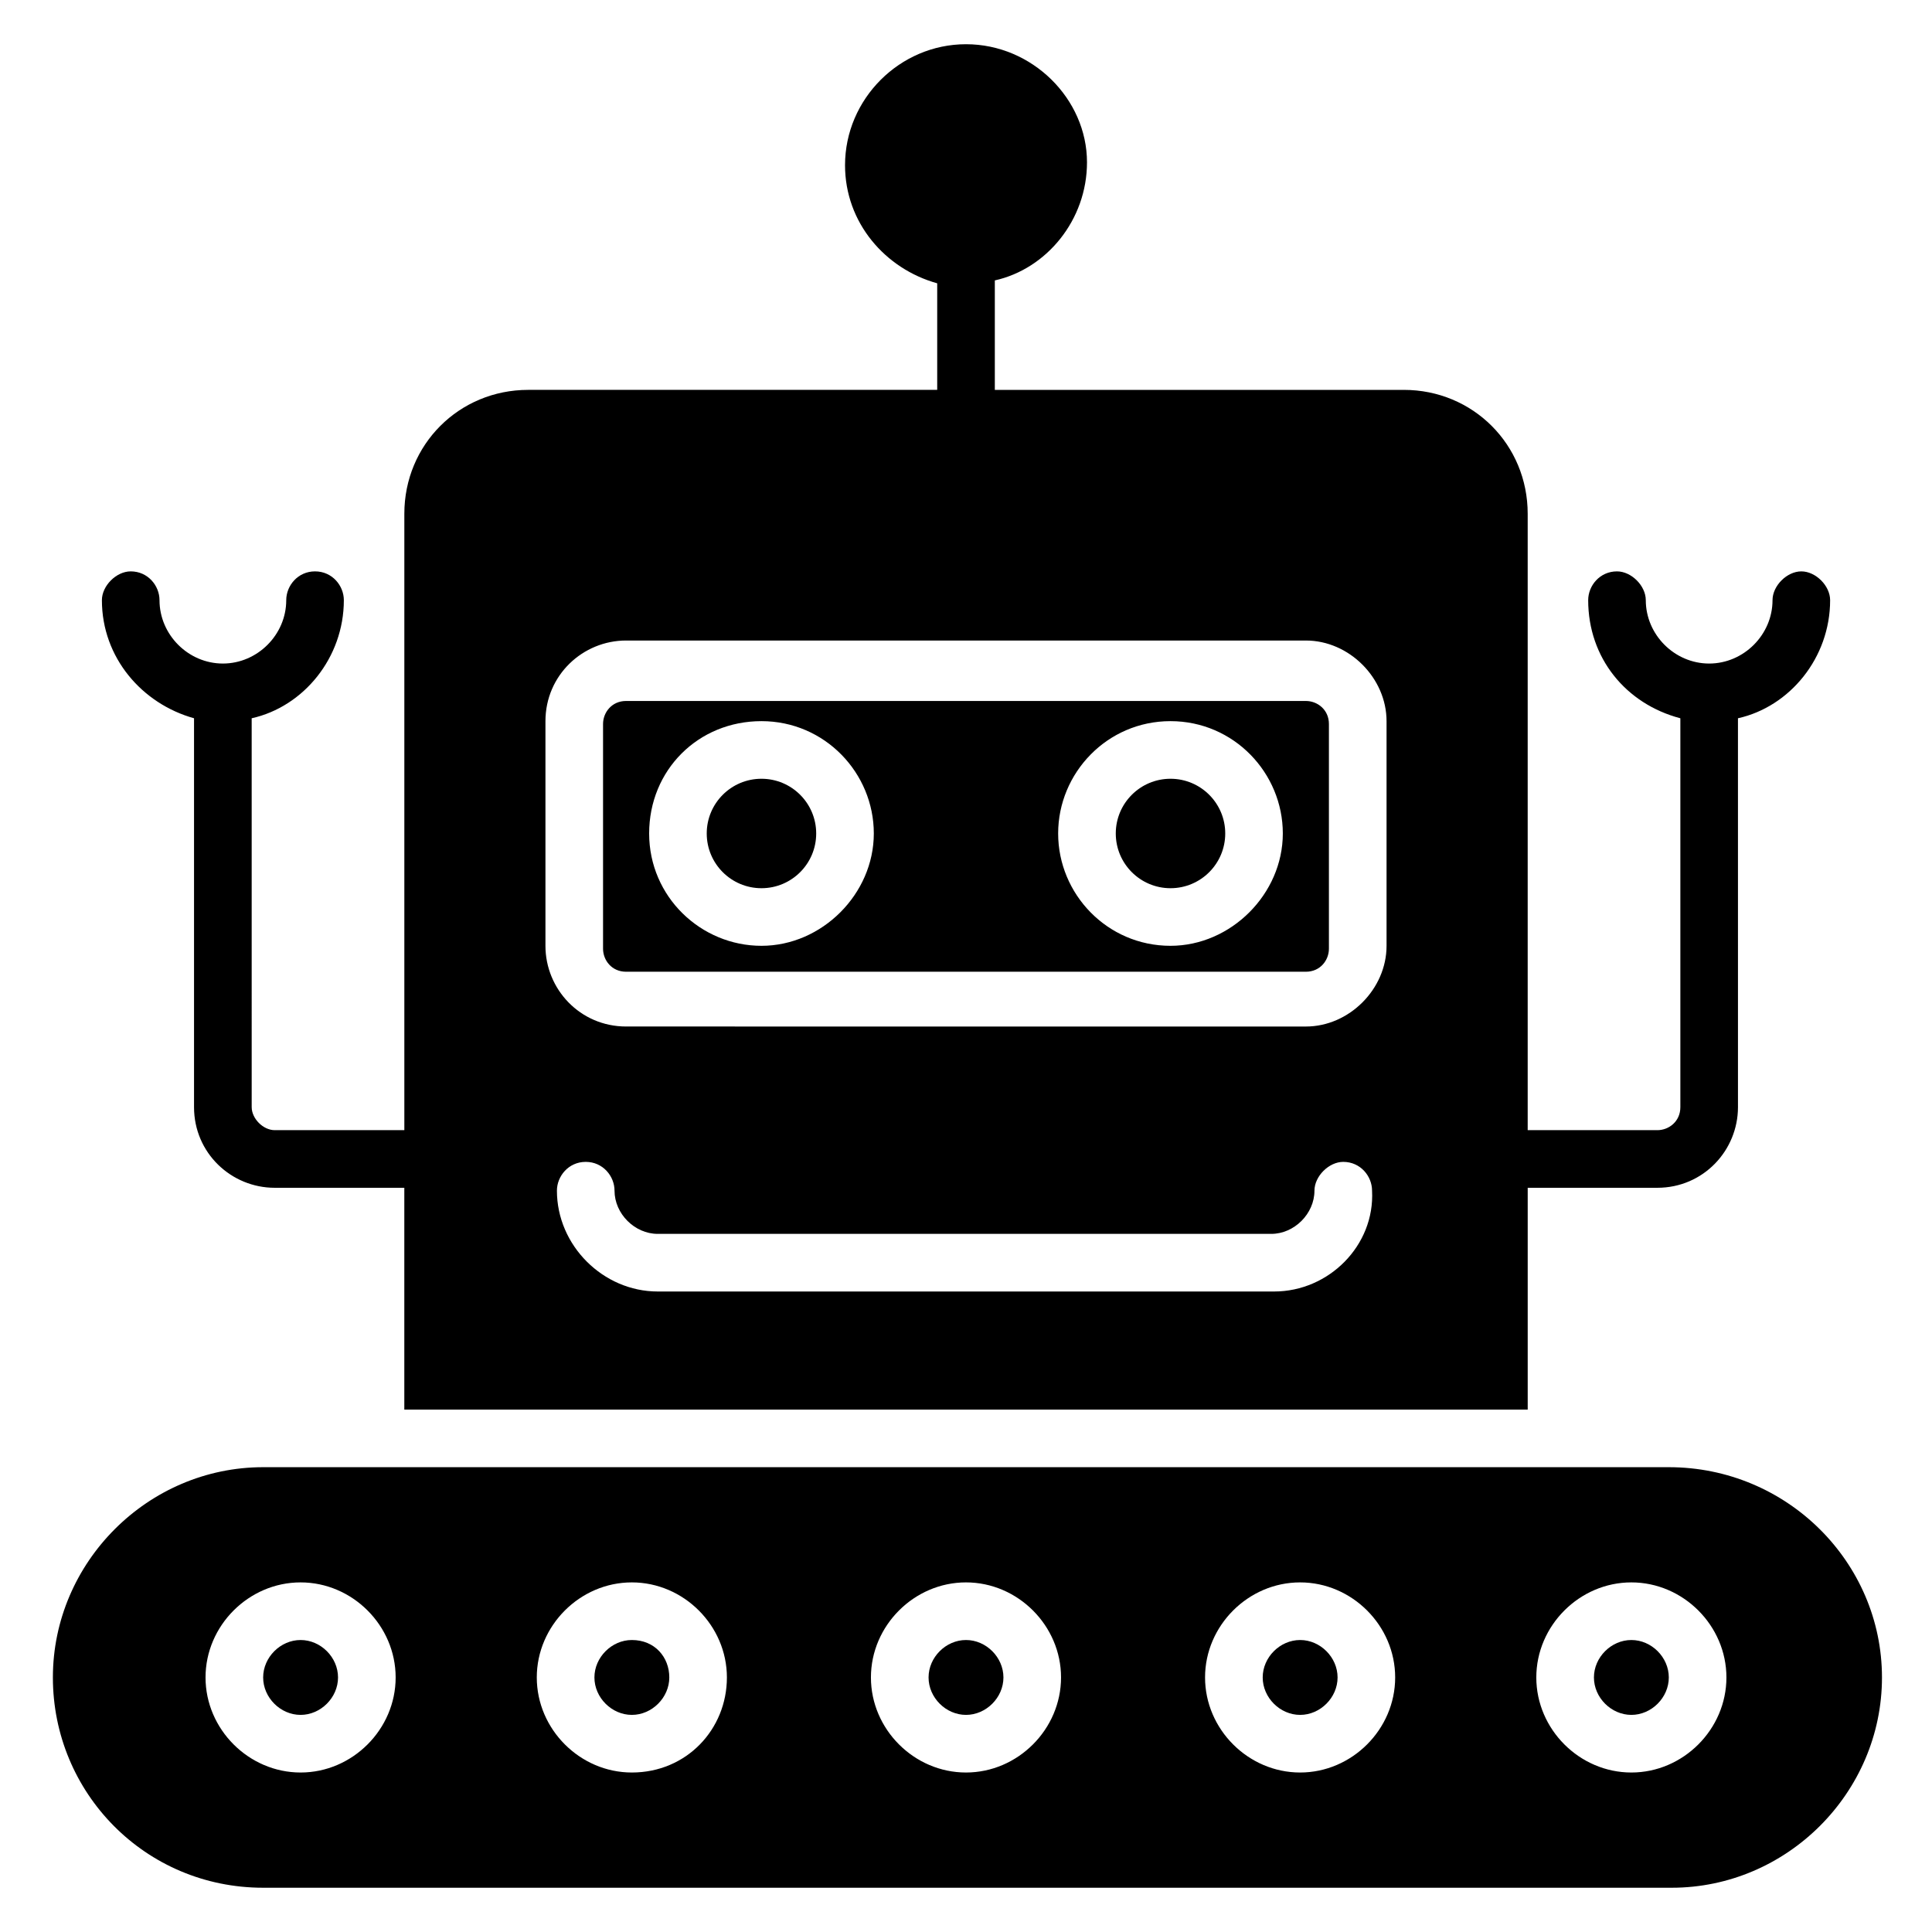
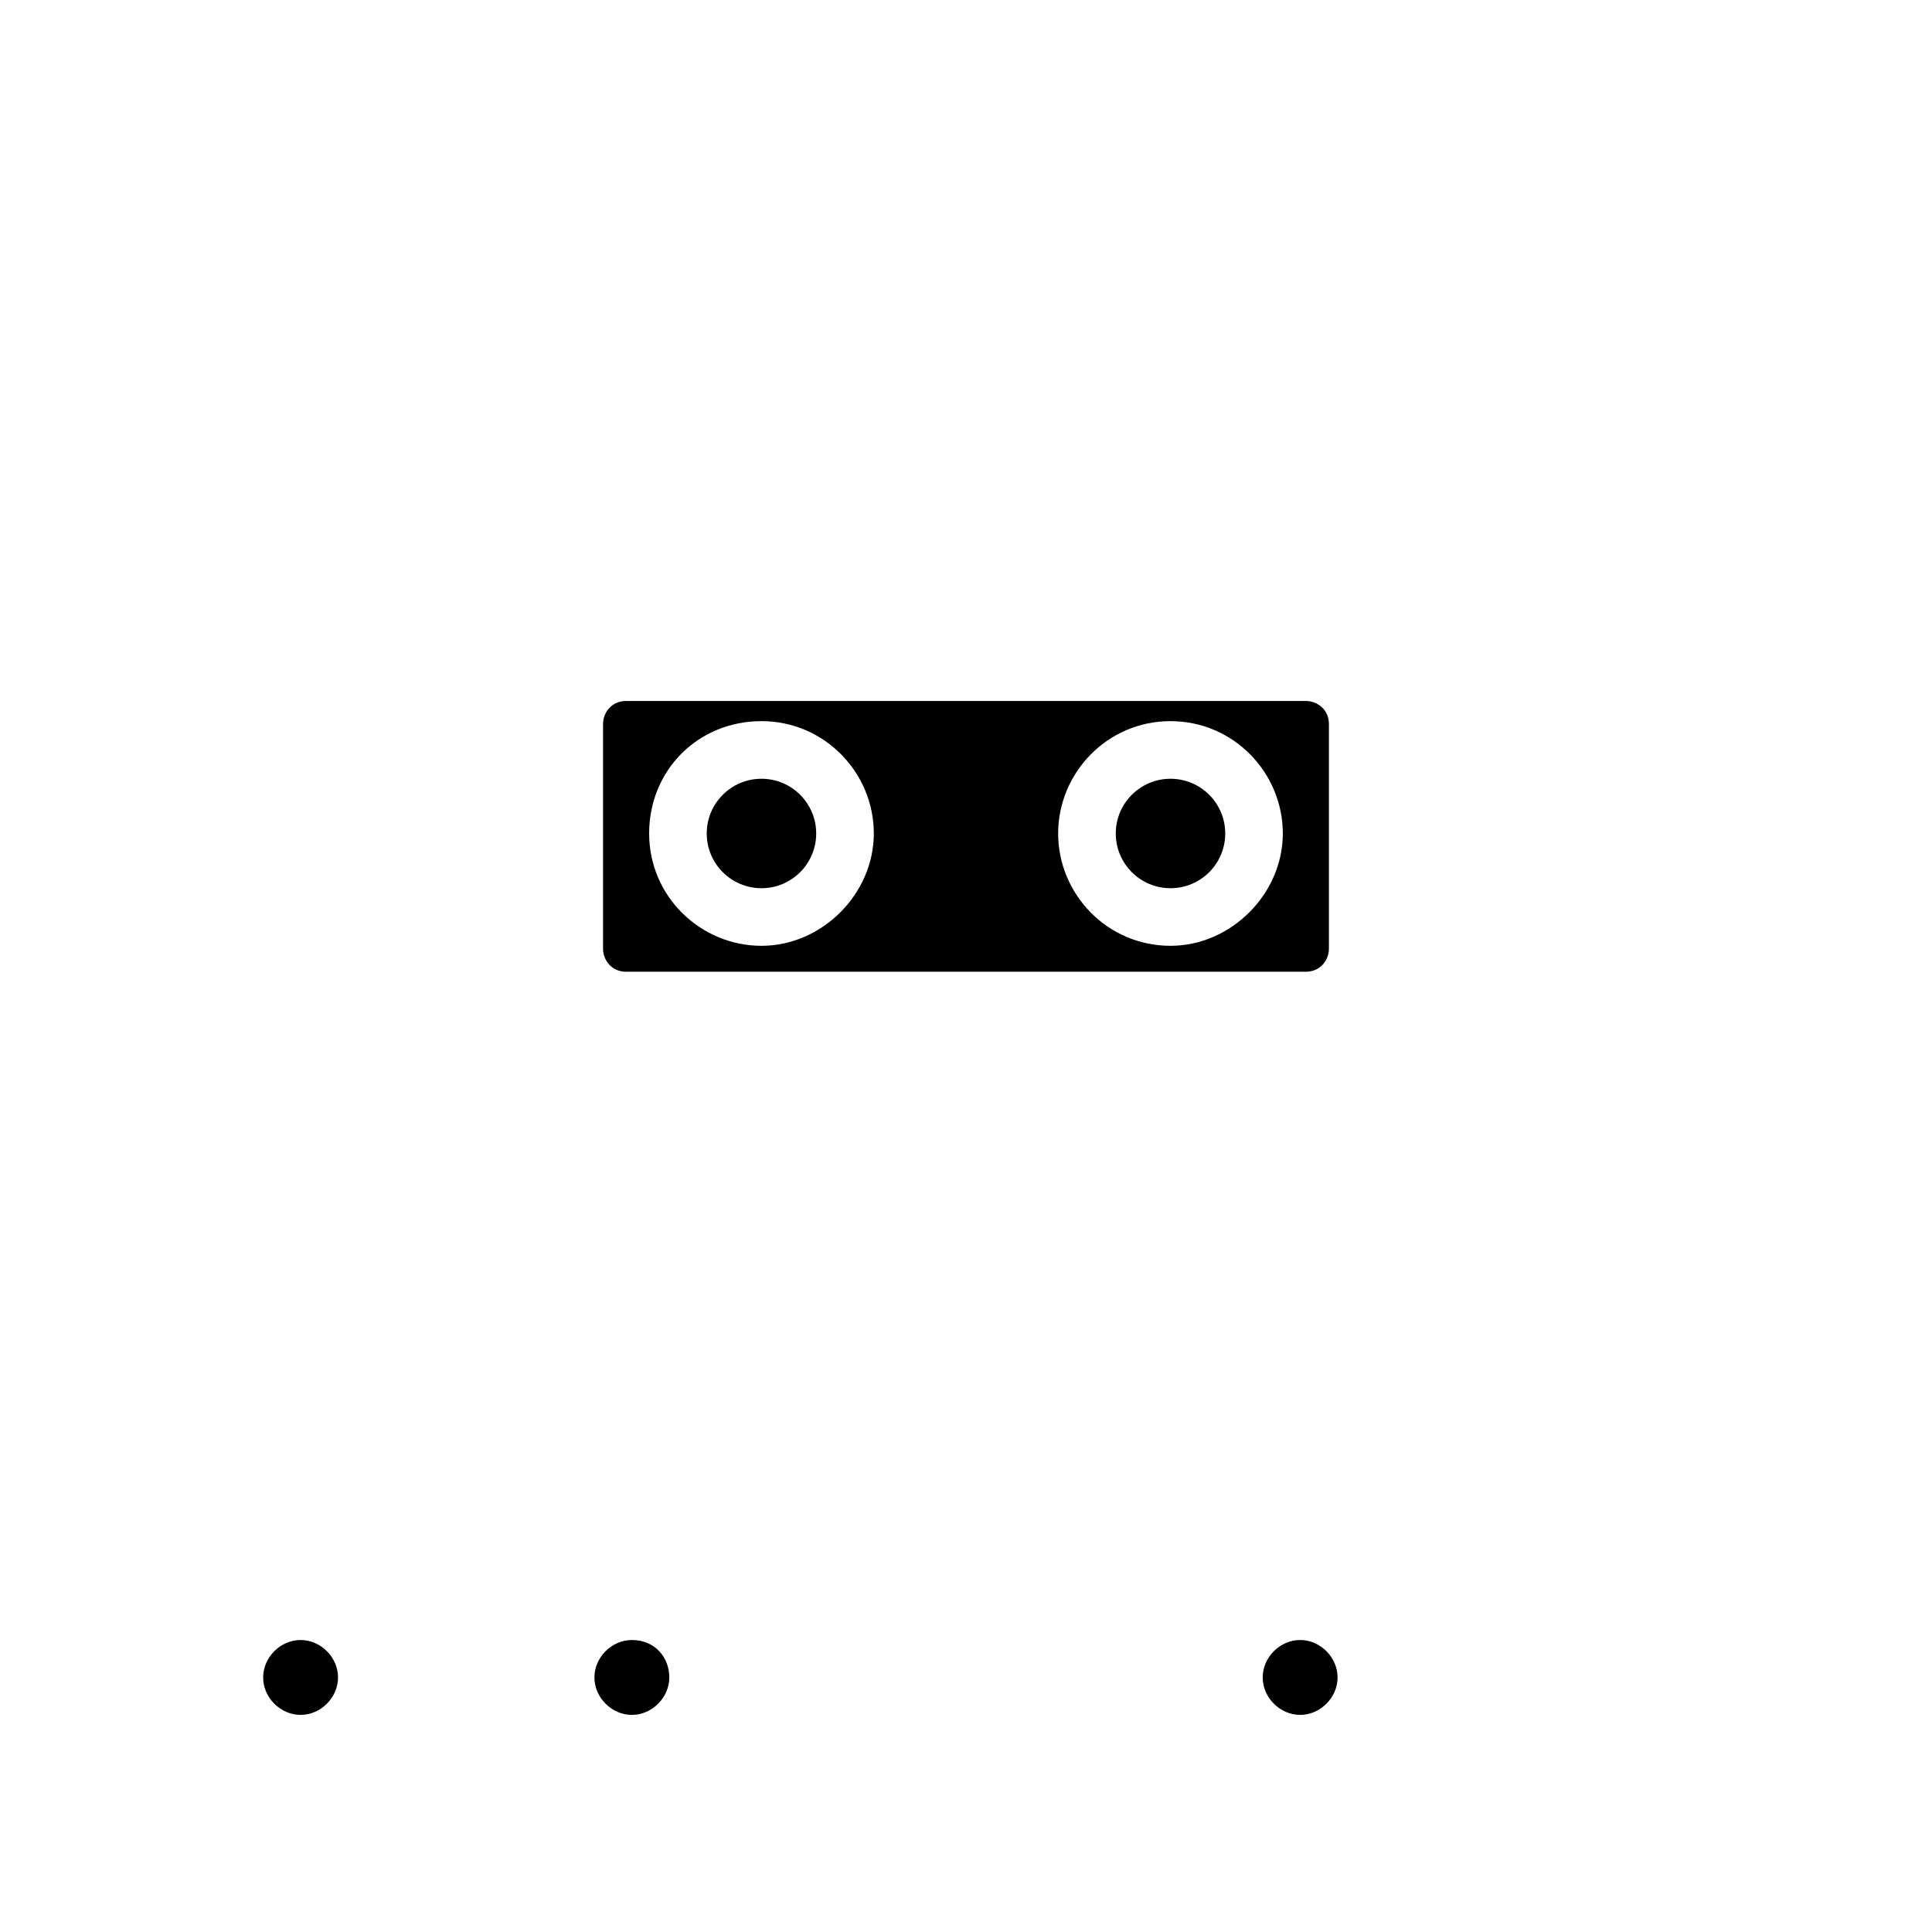
<svg xmlns="http://www.w3.org/2000/svg" fill="#000000" width="800px" height="800px" version="1.1" viewBox="144 144 512 512">
  <g>
-     <path d="m576.33 578.62c-5.344 0-9.922 4.582-9.922 9.922 0 5.344 4.582 9.922 9.922 9.922 5.344 0 9.922-4.582 9.922-9.922 0-5.34-4.578-9.922-9.922-9.922z" />
-     <path d="m400 578.62c-5.344 0-9.922 4.582-9.922 9.922 0 5.344 4.582 9.922 9.922 9.922 5.344 0 9.922-4.582 9.922-9.922 0-5.34-4.578-9.922-9.922-9.922z" />
-     <path d="m586.25 532.82h-372.51c-30.535 0-55.723 25.191-55.723 55.723-0.004 30.535 24.426 55.727 55.723 55.727h373.28c30.535 0 55.723-25.191 55.723-55.723 0-30.535-25.191-55.727-56.488-55.727zm-362.59 80.914c-13.742 0-25.191-11.449-25.191-25.191 0-13.742 11.449-25.191 25.191-25.191 13.742 0 25.191 11.449 25.191 25.191 0 13.742-11.449 25.191-25.191 25.191zm87.785 0c-13.742 0-25.191-11.449-25.191-25.191 0-13.742 11.449-25.191 25.191-25.191 13.742 0 25.191 11.449 25.191 25.191 0 13.742-10.688 25.191-25.191 25.191zm88.551 0c-13.742 0-25.191-11.449-25.191-25.191 0-13.742 11.449-25.191 25.191-25.191s25.191 11.449 25.191 25.191c-0.004 13.742-11.453 25.191-25.191 25.191zm88.547 0c-13.742 0-25.191-11.449-25.191-25.191 0-13.742 11.449-25.191 25.191-25.191s25.191 11.449 25.191 25.191c0 13.742-11.449 25.191-25.191 25.191zm87.785 0c-13.742 0-25.191-11.449-25.191-25.191 0-13.742 11.449-25.191 25.191-25.191 13.742 0 25.191 11.449 25.191 25.191 0 13.742-11.453 25.191-25.191 25.191z" />
    <path d="m488.55 578.62c-5.344 0-9.922 4.582-9.922 9.922 0 5.344 4.582 9.922 9.922 9.922 5.344 0 9.922-4.582 9.922-9.922 0-5.34-4.578-9.922-9.922-9.922z" />
    <path d="m223.66 578.62c-5.344 0-9.922 4.582-9.922 9.922 0 5.344 4.582 9.922 9.922 9.922 5.344 0 9.922-4.582 9.922-9.922 0.004-5.34-4.578-9.922-9.922-9.922z" />
    <path d="m311.45 578.62c-5.344 0-9.922 4.582-9.922 9.922 0 5.344 4.582 9.922 9.922 9.922 5.344 0 9.922-4.582 9.922-9.922 0.004-5.34-3.812-9.922-9.922-9.922z" />
    <path d="m468.7 364.88c0 8.012-6.492 14.504-14.504 14.504-8.008 0-14.504-6.492-14.504-14.504 0-8.008 6.496-14.5 14.504-14.5 8.012 0 14.504 6.492 14.504 14.5" />
    <path d="m309.92 401.52h180.15c3.816 0 6.106-3.055 6.106-6.106v-59.543c0-3.816-3.055-6.106-6.106-6.106h-180.15c-3.816 0-6.106 3.055-6.106 6.106v59.543c0 3.055 2.289 6.106 6.106 6.106zm144.27-66.41c16.793 0 29.77 13.742 29.77 29.77 0 16.031-13.742 29.77-29.77 29.77-16.793 0-29.77-13.742-29.77-29.77 0-16.027 12.977-29.77 29.77-29.77zm-108.39 0c16.793 0 29.77 13.742 29.77 29.77 0 16.031-13.742 29.77-29.77 29.77-16.031 0.004-29.77-12.973-29.77-29.77 0-16.793 12.977-29.77 29.77-29.77z" />
    <path d="m360.3 364.88c0 8.012-6.492 14.504-14.504 14.504s-14.504-6.492-14.504-14.504c0-8.008 6.492-14.5 14.504-14.5s14.504 6.492 14.504 14.5" />
-     <path d="m195.42 334.35v103.05c0 12.215 9.922 21.375 21.375 21.375h34.352v58.777h297.71v-58.777h34.348c12.215 0 21.375-9.922 21.375-21.375l-0.004-103.05c13.742-3.055 24.426-16.031 24.426-31.297 0-3.816-3.816-7.633-7.633-7.633-3.816 0-7.633 3.816-7.633 7.633 0 9.16-7.633 16.793-16.793 16.793s-16.793-7.633-16.793-16.793c0-3.816-3.816-7.633-7.633-7.633-4.582 0-7.633 3.816-7.633 7.633 0 15.266 9.922 27.48 24.426 31.297v103.05c0 3.816-3.055 6.106-6.106 6.106h-34.352v-163.36c0-18.32-14.504-32.824-32.824-32.824h-108.39v-29.008c13.742-3.055 24.426-16.031 24.426-31.297 0-16.793-14.504-31.297-32.059-31.297-17.559 0-32.062 14.504-32.062 32.062 0 15.266 10.688 27.48 24.426 31.297v28.242h-108.39c-18.32 0-32.824 14.504-32.824 32.824v163.36h-34.348c-3.055 0-6.106-3.055-6.106-6.106l-0.004-103.05c13.742-3.055 24.426-16.031 24.426-31.297 0-3.816-3.055-7.633-7.633-7.633-4.582 0-7.633 3.816-7.633 7.633 0 9.16-7.633 16.793-16.793 16.793-9.16 0-16.793-7.633-16.793-16.793 0-3.816-3.055-7.633-7.633-7.633-3.816 0-7.633 3.816-7.633 7.633 0 15.266 10.684 27.48 24.426 31.297zm286.25 151.91h-163.36c-14.504 0-26.719-12.215-26.719-26.719 0-3.816 3.055-7.633 7.633-7.633 4.582 0 7.633 3.816 7.633 7.633 0 6.106 5.344 11.449 11.449 11.449h162.59c6.106 0 11.449-5.344 11.449-11.449 0-3.816 3.816-7.633 7.633-7.633 4.582 0 7.633 3.816 7.633 7.633 0.77 14.504-11.445 26.719-25.949 26.719zm-193.12-151.14c0-12.215 9.922-21.375 21.375-21.375h180.15c11.449 0 21.375 9.922 21.375 21.375v59.543c0 11.449-9.922 21.375-21.375 21.375l-180.15-0.004c-12.215 0-21.375-9.922-21.375-21.375z" />
  </g>
</svg>